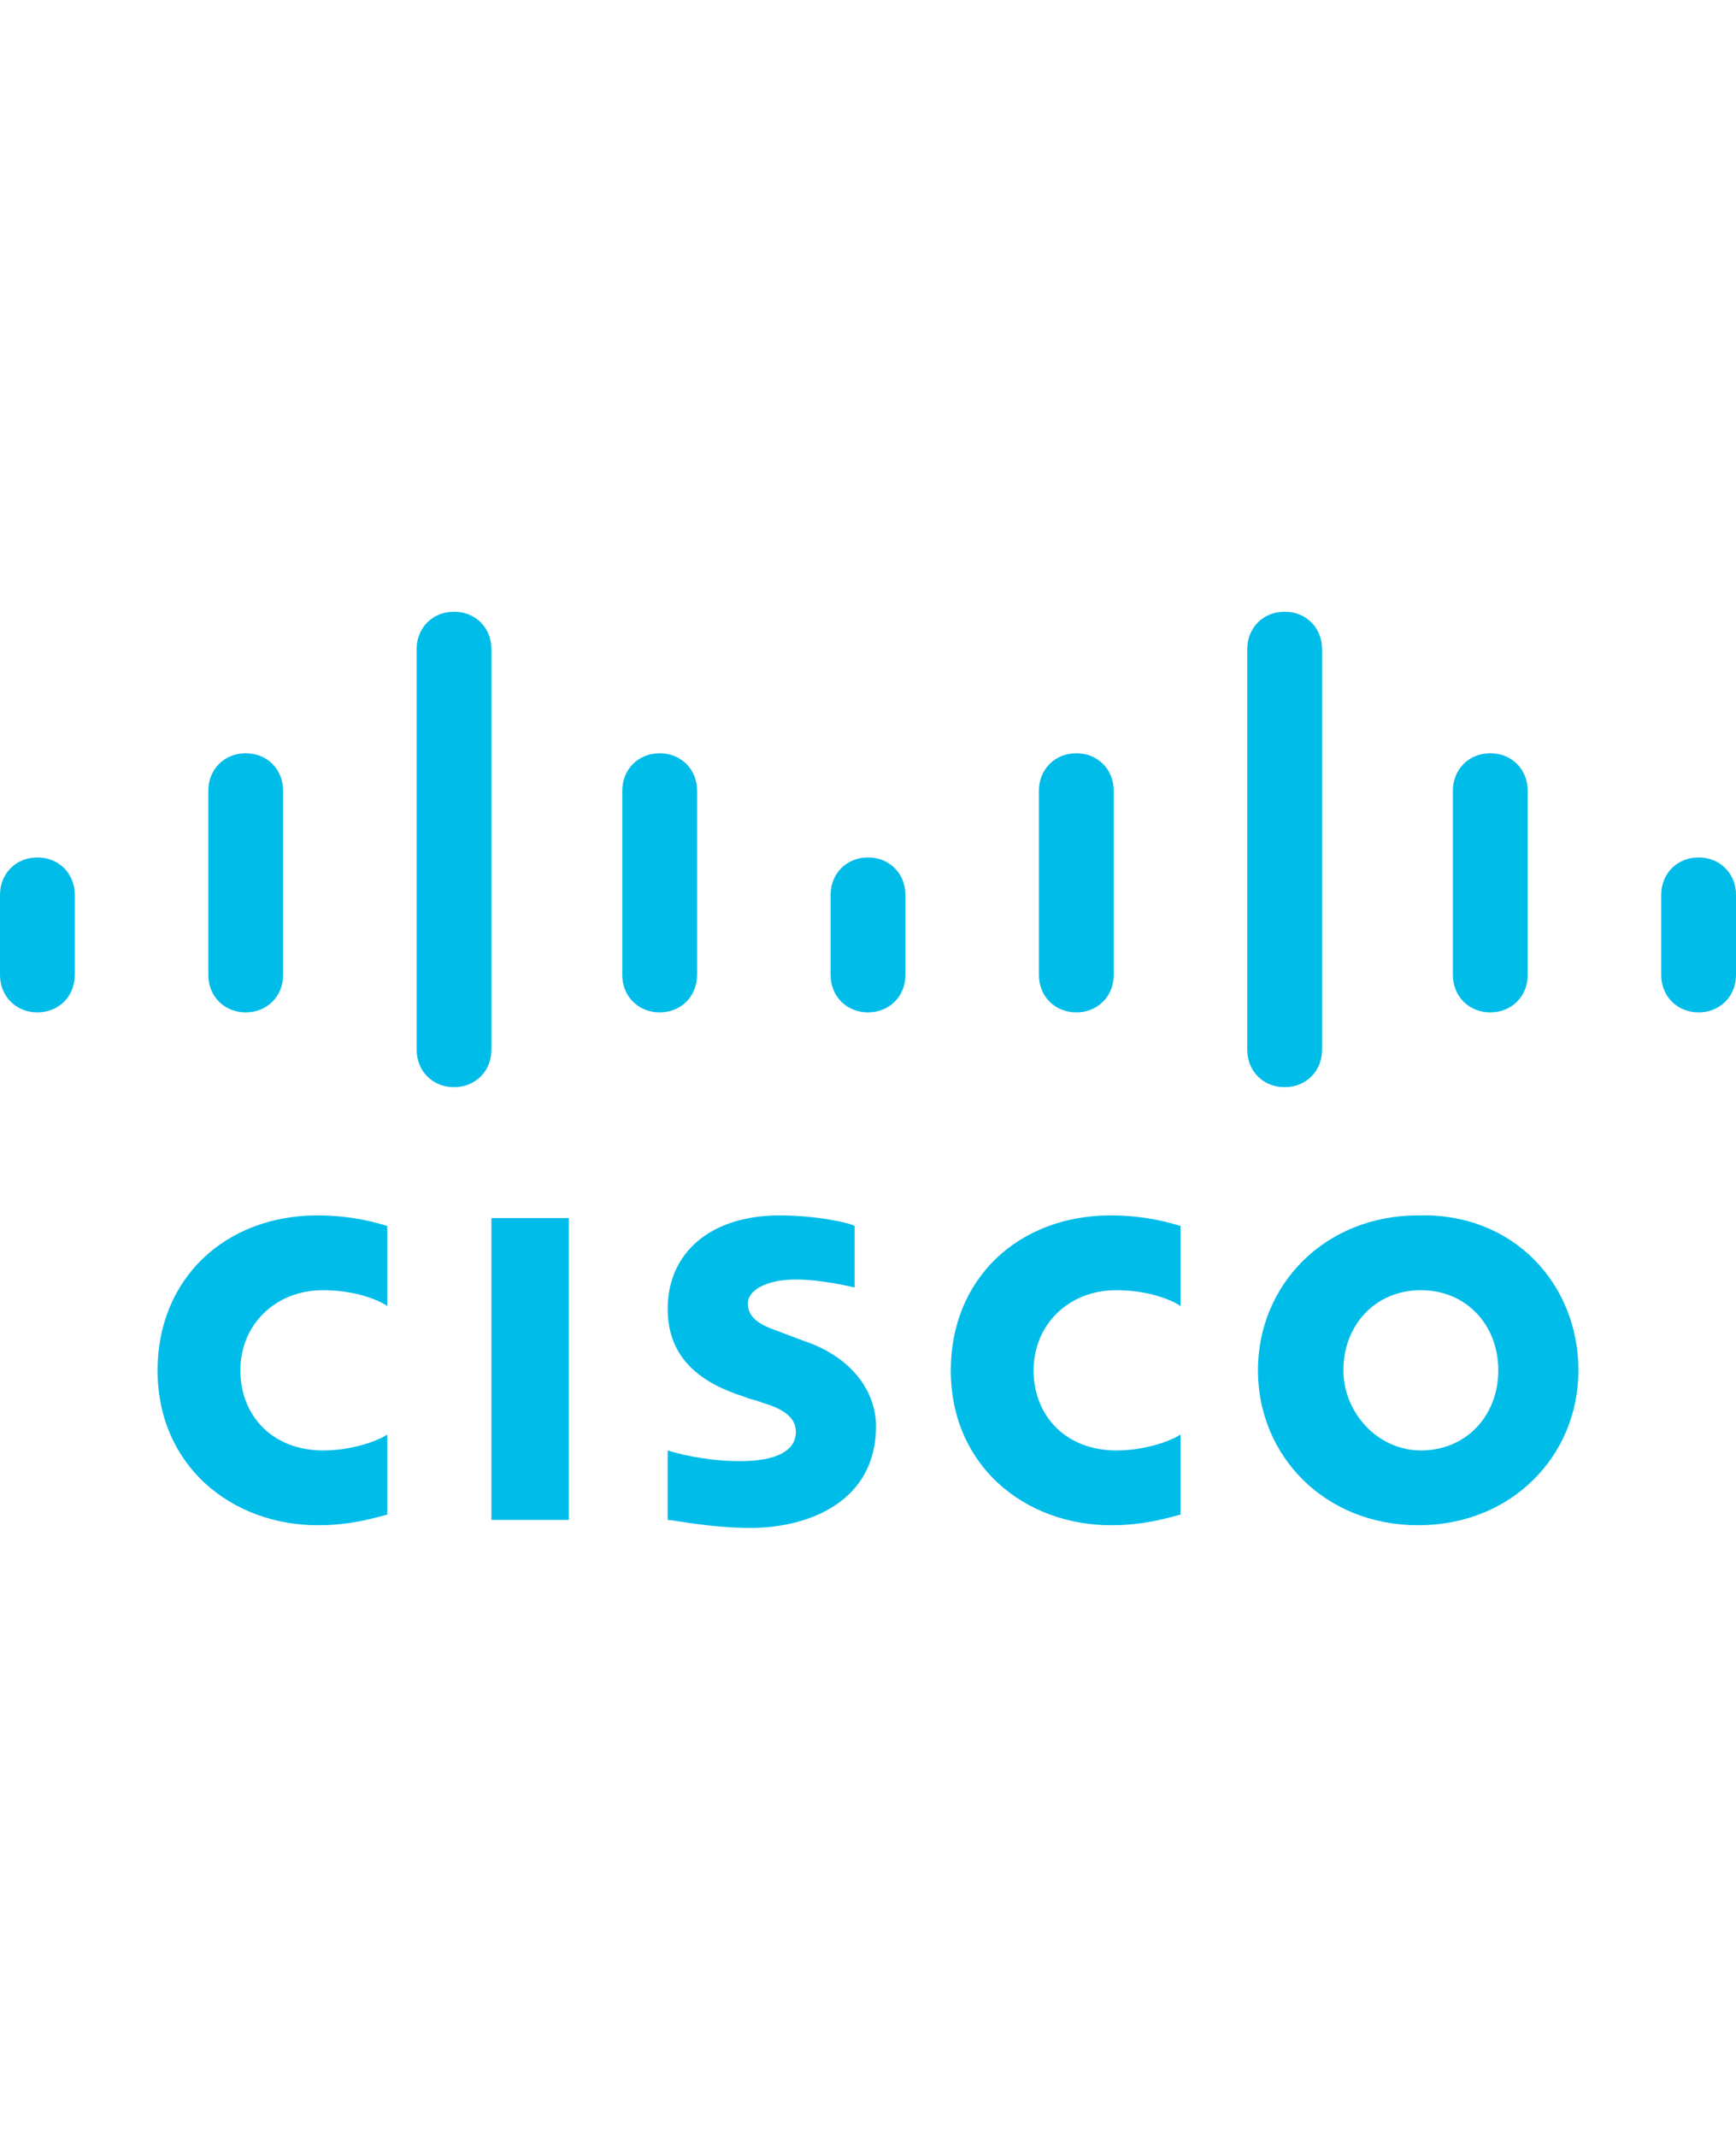
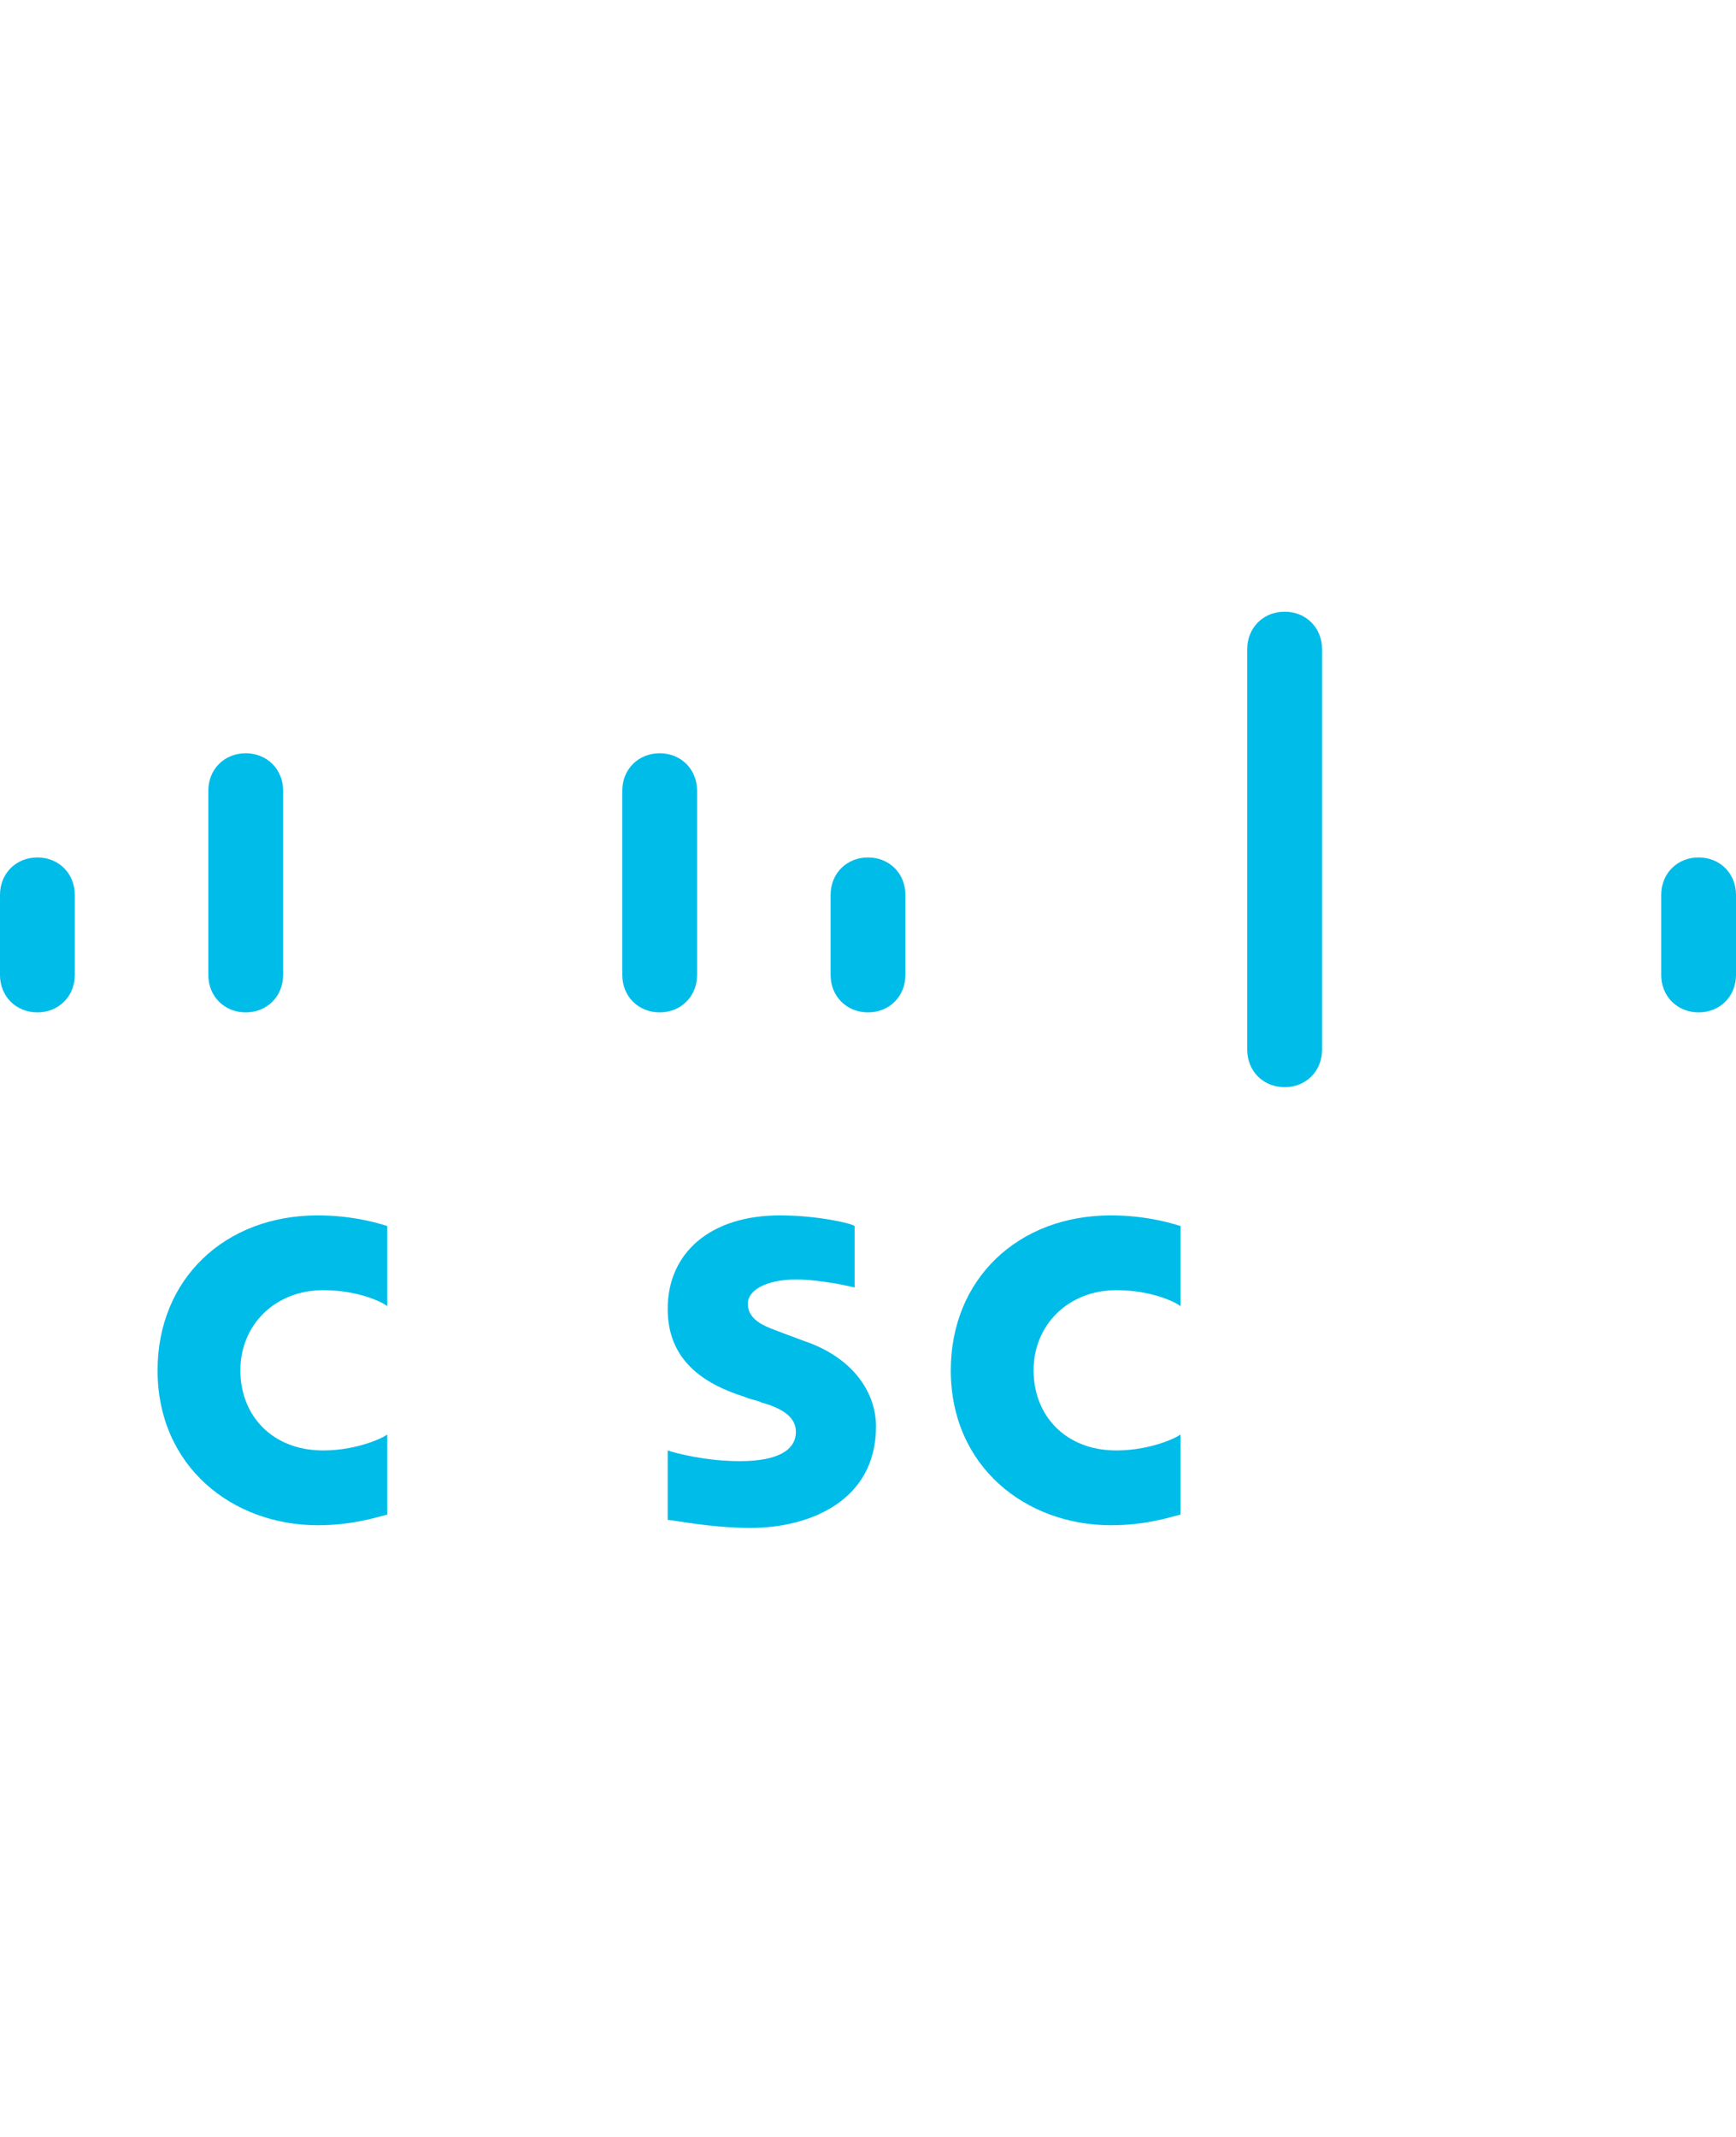
<svg xmlns="http://www.w3.org/2000/svg" version="1.1" id="Layer_1" x="0px" y="0px" viewBox="0 0 65 80" style="enable-background:new 0 0 65 80;" xml:space="preserve">
  <style type="text/css">
	.st0{fill:#00BCE9;}
</style>
  <g>
    <g>
      <g>
        <g>
-           <rect x="18.4" y="45.6" class="st0" width="2.9" height="11.3" />
          <path class="st0" d="M44.2,48.9c-0.1-0.1-1-0.6-2.4-0.6c-1.8,0-3.1,1.3-3.1,3c0,1.7,1.2,3,3.1,3c1.3,0,2.3-0.5,2.4-0.6v3      c-0.4,0.1-1.3,0.4-2.6,0.4c-3.2,0-6-2.2-6-5.8c0-3.4,2.5-5.8,6-5.8c1.3,0,2.3,0.3,2.6,0.4V48.9z" />
          <path class="st0" d="M14.5,48.9c-0.1-0.1-1-0.6-2.4-0.6c-1.8,0-3.1,1.3-3.1,3c0,1.7,1.2,3,3.1,3c1.3,0,2.3-0.5,2.4-0.6v3      c-0.4,0.1-1.3,0.4-2.6,0.4c-3.2,0-6-2.2-6-5.8c0-3.4,2.5-5.8,6-5.8c1.3,0,2.3,0.3,2.6,0.4V48.9z" />
-           <path class="st0" d="M59.1,51.3c0,3.2-2.5,5.8-6,5.8c-3.5,0-6-2.6-6-5.8c0-3.2,2.5-5.8,6-5.8C56.7,45.4,59.1,48.1,59.1,51.3z       M53.2,48.3c-1.7,0-2.9,1.3-2.9,3c0,1.6,1.3,3,2.9,3c1.7,0,2.9-1.3,2.9-3C56.1,49.6,54.9,48.3,53.2,48.3z" />
          <path class="st0" d="M32,48.2c0,0-1.2-0.3-2.2-0.3c-1.1,0-1.8,0.4-1.8,0.9c0,0.7,0.8,0.9,1.3,1.1l0.8,0.3      c1.8,0.6,2.7,1.9,2.7,3.2c0,2.8-2.5,3.8-4.7,3.8c-1.5,0-2.9-0.3-3.1-0.3v-2.6c0.3,0.1,1.4,0.4,2.7,0.4c1.4,0,2.1-0.4,2.1-1.1      c0-0.6-0.6-0.9-1.3-1.1c-0.2-0.1-0.4-0.1-0.6-0.2c-1.6-0.5-2.9-1.4-2.9-3.3c0-2.1,1.6-3.5,4.2-3.5c1.4,0,2.7,0.3,2.8,0.4V48.2z" />
        </g>
      </g>
      <path class="st0" d="M2.8,33.5c0-0.8-0.6-1.4-1.4-1.4c-0.8,0-1.4,0.6-1.4,1.4v3c0,0.8,0.6,1.4,1.4,1.4c0.8,0,1.4-0.6,1.4-1.4V33.5    z" />
      <path class="st0" d="M10.6,29.6c0-0.8-0.6-1.4-1.4-1.4c-0.8,0-1.4,0.6-1.4,1.4v6.9c0,0.8,0.6,1.4,1.4,1.4c0.8,0,1.4-0.6,1.4-1.4    V29.6z" />
-       <path class="st0" d="M18.4,24.3c0-0.8-0.6-1.4-1.4-1.4c-0.8,0-1.4,0.6-1.4,1.4v15c0,0.8,0.6,1.4,1.4,1.4c0.8,0,1.4-0.6,1.4-1.4    V24.3z" />
      <path class="st0" d="M26.1,29.6c0-0.8-0.6-1.4-1.4-1.4c-0.8,0-1.4,0.6-1.4,1.4v6.9c0,0.8,0.6,1.4,1.4,1.4c0.8,0,1.4-0.6,1.4-1.4    V29.6z" />
      <path class="st0" d="M33.9,33.5c0-0.8-0.6-1.4-1.4-1.4c-0.8,0-1.4,0.6-1.4,1.4v3c0,0.8,0.6,1.4,1.4,1.4c0.8,0,1.4-0.6,1.4-1.4    V33.5z" />
-       <path class="st0" d="M41.7,29.6c0-0.8-0.6-1.4-1.4-1.4c-0.8,0-1.4,0.6-1.4,1.4v6.9c0,0.8,0.6,1.4,1.4,1.4c0.8,0,1.4-0.6,1.4-1.4    V29.6z" />
      <path class="st0" d="M49.5,24.3c0-0.8-0.6-1.4-1.4-1.4c-0.8,0-1.4,0.6-1.4,1.4v15c0,0.8,0.6,1.4,1.4,1.4c0.8,0,1.4-0.6,1.4-1.4    V24.3z" />
-       <path class="st0" d="M57.2,29.6c0-0.8-0.6-1.4-1.4-1.4c-0.8,0-1.4,0.6-1.4,1.4v6.9c0,0.8,0.6,1.4,1.4,1.4c0.8,0,1.4-0.6,1.4-1.4    V29.6z" />
      <path class="st0" d="M65,33.5c0-0.8-0.6-1.4-1.4-1.4c-0.8,0-1.4,0.6-1.4,1.4v3c0,0.8,0.6,1.4,1.4,1.4c0.8,0,1.4-0.6,1.4-1.4V33.5z    " />
    </g>
  </g>
</svg>